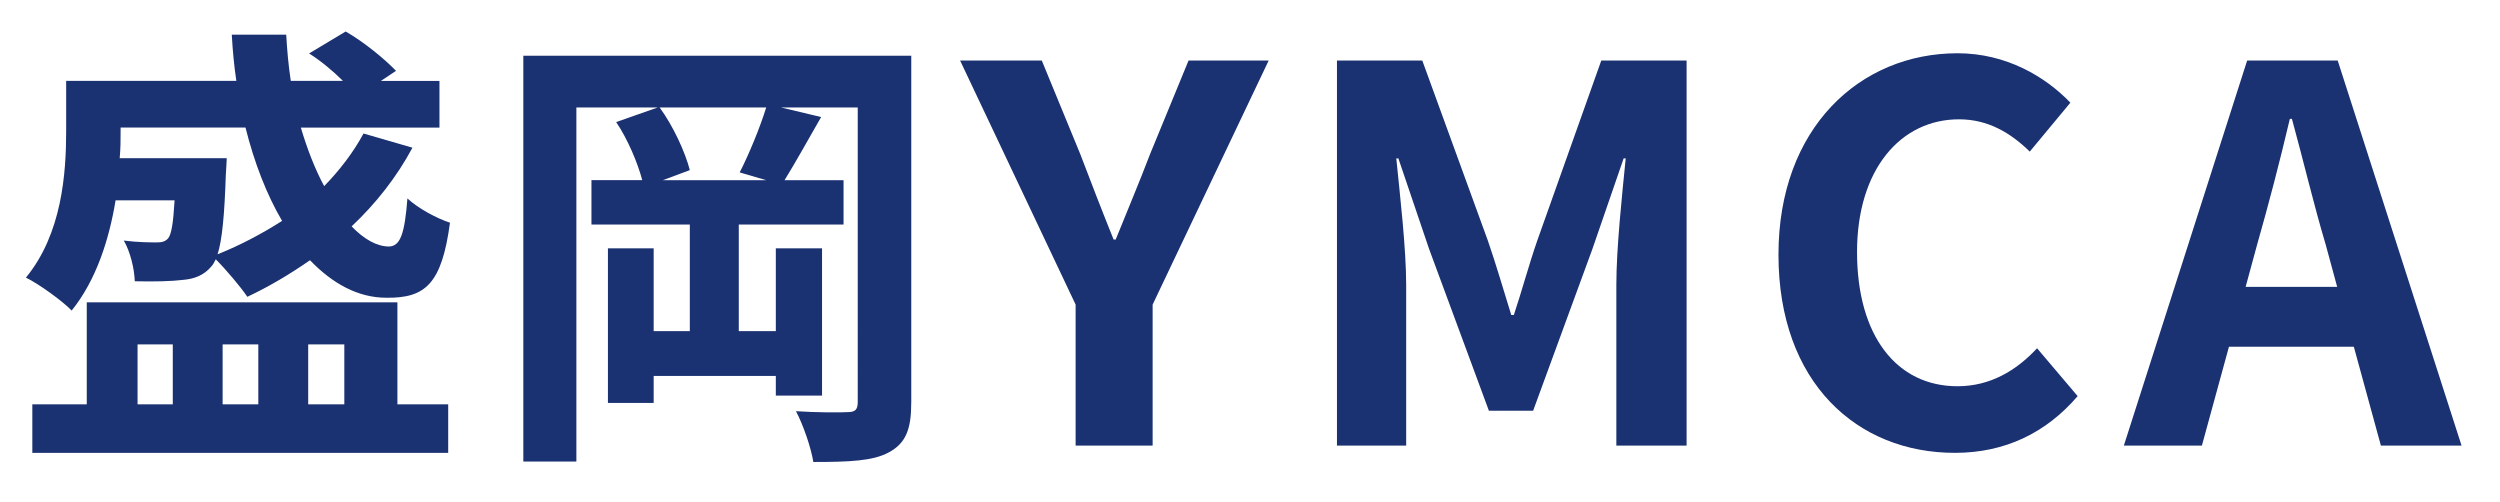
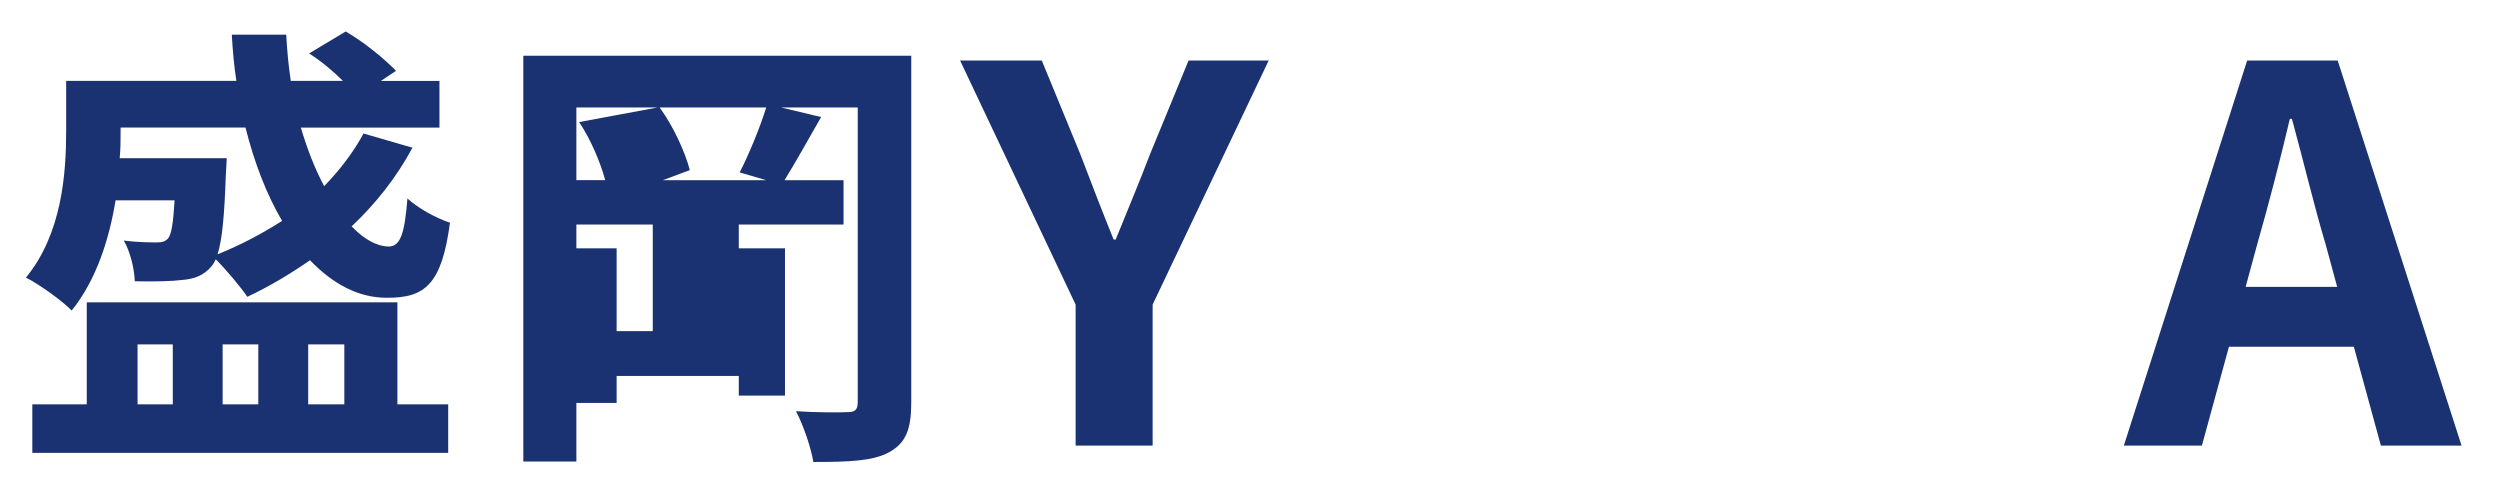
<svg xmlns="http://www.w3.org/2000/svg" version="1.1" id="レイヤー_1" x="0px" y="0px" width="125.66px" height="25.237px" viewBox="0 0 125.66 25.237" enable-background="new 0 0 125.66 25.237" xml:space="preserve">
  <g>
    <path fill="#1A3172" d="M5.81,10.068c-0.322,1.955-0.966,4.001-2.208,5.542c-0.459-0.483-1.678-1.356-2.299-1.656   c1.816-2.208,2.023-5.243,2.023-7.381V4.066h8.554c-0.115-0.759-0.184-1.518-0.23-2.322h2.736c0.046,0.805,0.115,1.563,0.23,2.322   h2.622c-0.506-0.506-1.15-1.035-1.702-1.379l1.84-1.104c0.919,0.529,1.955,1.38,2.529,1.978l-0.759,0.506h2.943v2.346h-6.968   c0.322,1.081,0.713,2.092,1.173,2.943c0.782-0.805,1.472-1.702,1.978-2.645l2.46,0.713c-0.805,1.495-1.839,2.805-3.058,3.955   c0.621,0.644,1.265,1.012,1.885,1.012c0.575-0.023,0.782-0.667,0.92-2.415c0.552,0.506,1.449,0.989,2.139,1.219   c-0.414,3.082-1.242,3.794-3.196,3.771c-1.426,0-2.713-0.713-3.84-1.886c-0.989,0.69-2.069,1.333-3.15,1.839   c-0.322-0.483-1.058-1.356-1.586-1.885c-0.069,0.138-0.138,0.276-0.23,0.368c-0.368,0.437-0.851,0.621-1.426,0.667   c-0.529,0.069-1.426,0.092-2.415,0.069c-0.023-0.644-0.23-1.495-0.552-2.046c0.713,0.092,1.334,0.092,1.656,0.092   c0.23,0,0.414-0.023,0.575-0.207c0.161-0.207,0.253-0.736,0.322-1.908H5.81z M19.975,20.324h2.553v2.438H1.625v-2.438h2.736v-5.127   h15.614V20.324z M6.062,6.412v0.184c0,0.437,0,0.874-0.046,1.357h5.381c0,0-0.023,0.529-0.046,0.828   c-0.069,2.047-0.184,3.266-0.414,4.001c1.15-0.46,2.23-1.035,3.242-1.679c-0.782-1.334-1.402-2.943-1.839-4.691H6.062z    M6.914,20.324h1.771v-3.012H6.914V20.324z M11.19,17.312v3.012h1.794v-3.012H11.19z M15.491,17.312v3.012h1.816v-3.012H15.491z" />
-     <path fill="#1A3172" d="M45.803,20.232c0,1.357-0.276,2.046-1.127,2.506c-0.805,0.437-2,0.483-3.794,0.483   c-0.115-0.713-0.506-1.862-0.874-2.552c1.058,0.069,2.23,0.069,2.599,0.046c0.368,0,0.506-0.115,0.506-0.506V5.4H39.25l2.023,0.483   c-0.644,1.126-1.311,2.322-1.839,3.173H42.4v2.23h-5.266v5.357h1.862v-4.162h2.323v7.405h-2.323v-0.989h-6.14v1.356h-2.299v-7.772   h2.299v4.162h1.817v-5.357h-4.944v-2.23h2.553c-0.23-0.874-0.736-2.07-1.311-2.92L33.064,5.4h-4.093v17.798h-2.667V2.802h19.5   V20.232z M37.18,8.666c0.46-0.897,1.012-2.23,1.333-3.265h-5.358c0.69,0.942,1.288,2.253,1.518,3.15l-1.357,0.506h5.197   L37.18,8.666z" />
+     <path fill="#1A3172" d="M45.803,20.232c0,1.357-0.276,2.046-1.127,2.506c-0.805,0.437-2,0.483-3.794,0.483   c-0.115-0.713-0.506-1.862-0.874-2.552c1.058,0.069,2.23,0.069,2.599,0.046c0.368,0,0.506-0.115,0.506-0.506V5.4H39.25l2.023,0.483   c-0.644,1.126-1.311,2.322-1.839,3.173H42.4v2.23h-5.266v5.357v-4.162h2.323v7.405h-2.323v-0.989h-6.14v1.356h-2.299v-7.772   h2.299v4.162h1.817v-5.357h-4.944v-2.23h2.553c-0.23-0.874-0.736-2.07-1.311-2.92L33.064,5.4h-4.093v17.798h-2.667V2.802h19.5   V20.232z M37.18,8.666c0.46-0.897,1.012-2.23,1.333-3.265h-5.358c0.69,0.942,1.288,2.253,1.518,3.15l-1.357,0.506h5.197   L37.18,8.666z" />
    <path fill="#1A3172" d="M54.065,15.31L48.259,3.044h4.106l1.936,4.708c0.549,1.438,1.072,2.798,1.674,4.289h0.104   c0.602-1.491,1.177-2.851,1.726-4.289l1.936-4.708h4.027L57.936,15.31v7.087h-3.871V15.31z" />
-     <path fill="#1A3172" d="M67.201,3.044h4.289l3.295,9.049c0.418,1.203,0.785,2.485,1.177,3.74h0.13   c0.418-1.255,0.759-2.537,1.177-3.74l3.217-9.049h4.289v19.354h-3.531v-8.082c0-1.831,0.288-4.524,0.471-6.355h-0.104l-1.569,4.55   l-2.981,8.134h-2.223l-3.007-8.134l-1.543-4.55h-0.105c0.183,1.831,0.497,4.524,0.497,6.355v8.082h-3.479V3.044z" />
-     <path fill="#1A3172" d="M89.393,12.799c0-6.382,4.106-10.122,8.997-10.122c2.458,0,4.42,1.177,5.675,2.484l-2.04,2.458   c-0.968-0.941-2.092-1.622-3.557-1.622c-2.929,0-5.126,2.511-5.126,6.669c0,4.21,1.988,6.748,5.048,6.748   c1.647,0,2.955-0.785,4.001-1.909l2.04,2.406c-1.595,1.856-3.662,2.851-6.172,2.851C93.368,22.764,89.393,19.259,89.393,12.799z" />
    <path fill="#1A3172" d="M118.313,17.428h-6.277l-1.36,4.969h-3.923l6.198-19.354h4.551l6.225,19.354h-4.054L118.313,17.428z    M117.476,14.42l-0.575-2.118c-0.602-2.014-1.125-4.237-1.7-6.329h-0.104c-0.497,2.118-1.072,4.315-1.647,6.329l-0.576,2.118   H117.476z" />
  </g>
</svg>